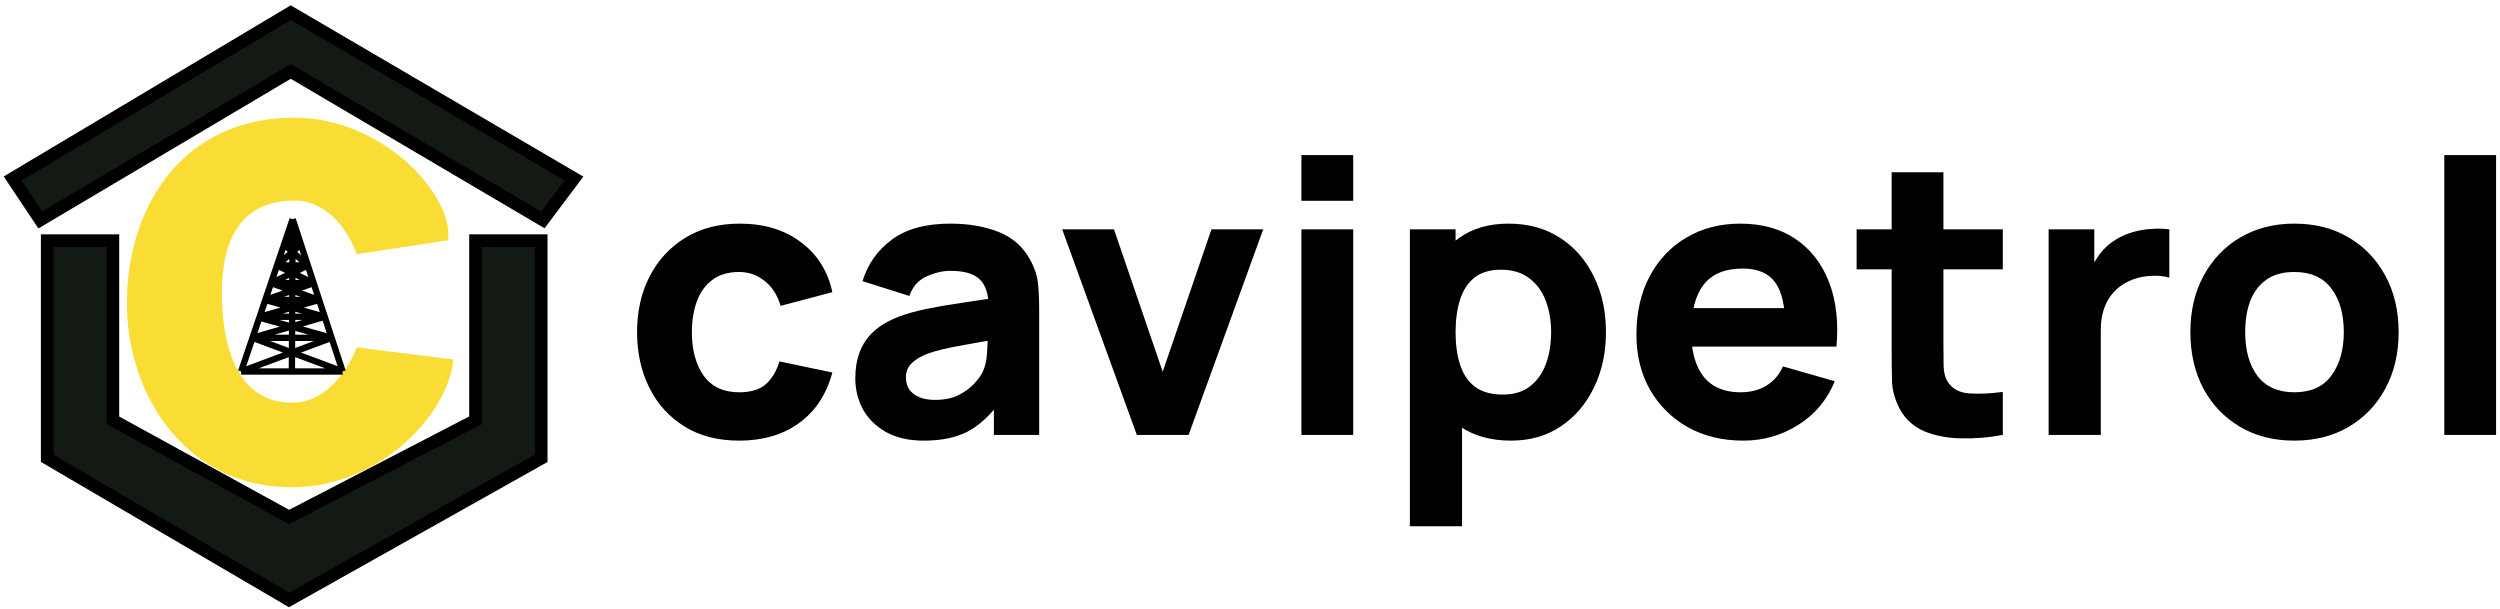
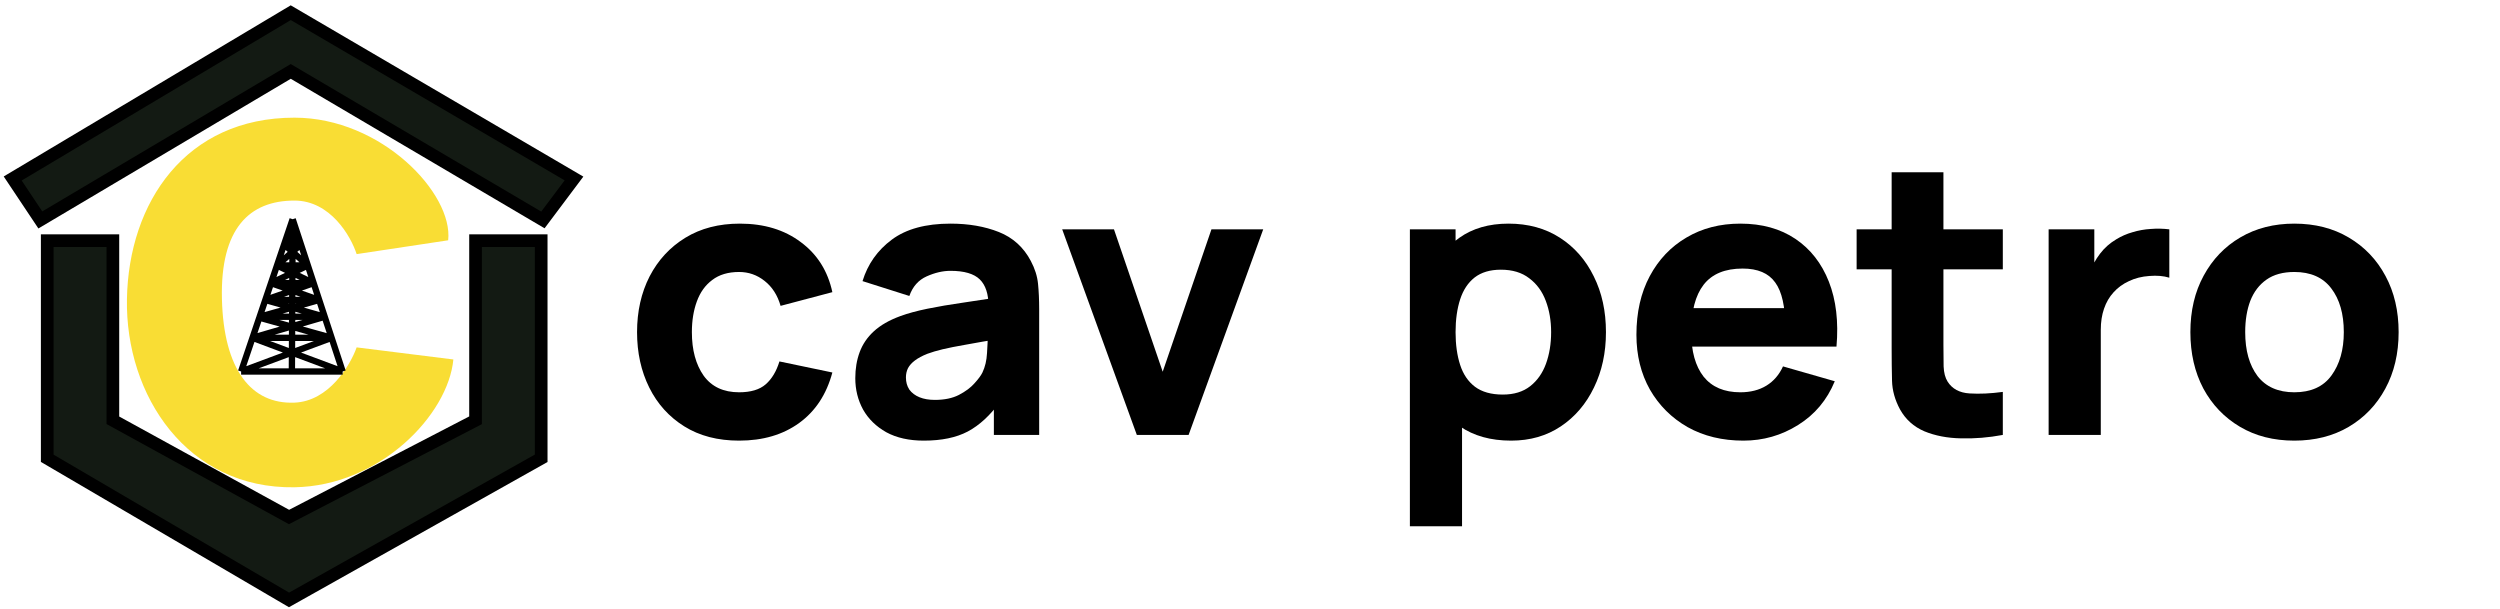
<svg xmlns="http://www.w3.org/2000/svg" width="197" height="48" viewBox="0 0 197 48" fill="none">
  <path d="M3.722 36.113V18.965H8.894V33.118L22.775 40.74L37.474 33.118V18.965H42.645V36.113L22.775 47.273L3.722 36.113Z" fill="#131A13" stroke="black" stroke-linecap="round" />
  <path d="M45.231 14.065L42.781 17.331L22.911 5.627L3.178 17.331L1 14.065L22.911 1L45.231 14.065Z" fill="#131A13" stroke="black" stroke-linecap="round" />
  <path d="M35.725 28.326L28.104 27.373C27.604 28.779 25.926 31.619 23.204 31.728C19.802 31.864 17.624 29.142 17.488 23.562C17.352 17.983 19.666 15.805 23.204 15.805C26.035 15.805 27.65 18.618 28.104 20.024L35.316 18.935C35.725 15.261 30.063 9.272 23.204 9.272C14.63 9.272 10.139 15.941 10.003 23.562C9.867 31.184 14.766 38.533 23.204 38.397C29.954 38.288 35.316 32.681 35.725 28.326Z" fill="#F9DD34" />
  <path d="M19 29.273H23M19 29.273L19.898 26.62M19 29.273L26.13 26.62M27 29.273H23M27 29.273L26.13 26.62M27 29.273L19.898 26.62M23.061 17.273L23 29.273M23.061 17.273L23.388 18.267M23.061 17.273L22.725 18.267M21.827 20.919H24.258M21.827 20.919L21.356 22.311M21.827 20.919L22.388 19.261M21.827 20.919L24.715 22.311M21.827 20.919L23.714 19.261M24.258 20.919L24.715 22.311M24.258 20.919L23.714 19.261M24.258 20.919L21.356 22.311M24.258 20.919L22.388 19.261M24.715 22.311H21.356M24.715 22.311L25.15 23.637M24.715 22.311L20.907 23.637M21.356 22.311L20.907 23.637M21.356 22.311L25.15 23.637M20.907 23.637H25.15M20.907 23.637L20.459 24.963M20.907 23.637L25.586 24.963M25.15 23.637L25.586 24.963M25.15 23.637L20.459 24.963M25.586 24.963H20.459M25.586 24.963L26.13 26.62M25.586 24.963L19.898 26.62M20.459 24.963L20.436 25.029M19.898 26.62H26.13M19.898 26.62L20.436 25.029M26.13 26.62L20.436 25.029M22.388 19.261H23.714M22.388 19.261L23.388 18.267M22.388 19.261L22.725 18.267M23.714 19.261L23.388 18.267M23.714 19.261L22.725 18.267" stroke="black" stroke-width="0.5" />
  <path d="M58.24 34.722C56.56 34.722 55.12 34.347 53.92 33.597C52.72 32.847 51.8 31.827 51.16 30.537C50.52 29.247 50.2 27.792 50.2 26.172C50.2 24.532 50.53 23.067 51.19 21.777C51.86 20.487 52.8 19.472 54.01 18.732C55.22 17.992 56.65 17.622 58.3 17.622C60.21 17.622 61.81 18.107 63.1 19.077C64.4 20.037 65.23 21.352 65.59 23.022L61.51 24.102C61.27 23.262 60.85 22.607 60.25 22.137C59.66 21.667 58.99 21.432 58.24 21.432C57.38 21.432 56.675 21.642 56.125 22.062C55.575 22.472 55.17 23.037 54.91 23.757C54.65 24.467 54.52 25.272 54.52 26.172C54.52 27.582 54.83 28.727 55.45 29.607C56.08 30.477 57.01 30.912 58.24 30.912C59.16 30.912 59.86 30.702 60.34 30.282C60.82 29.862 61.18 29.262 61.42 28.482L65.59 29.352C65.13 31.072 64.26 32.397 62.98 33.327C61.7 34.257 60.12 34.722 58.24 34.722Z" fill="black" />
  <path d="M72.797 34.722C71.637 34.722 70.652 34.502 69.842 34.062C69.042 33.612 68.432 33.017 68.012 32.277C67.602 31.527 67.397 30.702 67.397 29.802C67.397 29.052 67.512 28.367 67.742 27.747C67.972 27.127 68.342 26.582 68.852 26.112C69.372 25.632 70.067 25.232 70.937 24.912C71.537 24.692 72.252 24.497 73.082 24.327C73.912 24.157 74.852 23.997 75.902 23.847C76.952 23.687 78.107 23.512 79.367 23.322L77.897 24.132C77.897 23.172 77.667 22.467 77.207 22.017C76.747 21.567 75.977 21.342 74.897 21.342C74.297 21.342 73.672 21.487 73.022 21.777C72.372 22.067 71.917 22.582 71.657 23.322L67.967 22.152C68.377 20.812 69.147 19.722 70.277 18.882C71.407 18.042 72.947 17.622 74.897 17.622C76.327 17.622 77.597 17.842 78.707 18.282C79.817 18.722 80.657 19.482 81.227 20.562C81.547 21.162 81.737 21.762 81.797 22.362C81.857 22.962 81.887 23.632 81.887 24.372V34.272H78.317V30.942L78.827 31.632C78.037 32.722 77.182 33.512 76.262 34.002C75.352 34.482 74.197 34.722 72.797 34.722ZM73.667 31.512C74.417 31.512 75.047 31.382 75.557 31.122C76.077 30.852 76.487 30.547 76.787 30.207C77.097 29.867 77.307 29.582 77.417 29.352C77.627 28.912 77.747 28.402 77.777 27.822C77.817 27.232 77.837 26.742 77.837 26.352L79.037 26.652C77.827 26.852 76.847 27.022 76.097 27.162C75.347 27.292 74.742 27.412 74.282 27.522C73.822 27.632 73.417 27.752 73.067 27.882C72.667 28.042 72.342 28.217 72.092 28.407C71.852 28.587 71.672 28.787 71.552 29.007C71.442 29.227 71.387 29.472 71.387 29.742C71.387 30.112 71.477 30.432 71.657 30.702C71.847 30.962 72.112 31.162 72.452 31.302C72.792 31.442 73.197 31.512 73.667 31.512Z" fill="black" />
-   <path d="M89.582 34.272L83.701 18.072H87.781L91.621 29.292L95.462 18.072H99.541L93.662 34.272H89.582Z" fill="black" />
-   <path d="M102.552 15.822V12.222H106.632V15.822H102.552ZM102.552 34.272V18.072H106.632V34.272H102.552Z" fill="black" />
+   <path d="M89.582 34.272L83.701 18.072H87.781L91.621 29.292L95.462 18.072H99.541L93.662 34.272H89.582" fill="black" />
  <path d="M119.079 34.722C117.469 34.722 116.124 34.347 115.044 33.597C113.964 32.847 113.149 31.827 112.599 30.537C112.059 29.247 111.789 27.792 111.789 26.172C111.789 24.552 112.059 23.097 112.599 21.807C113.139 20.517 113.934 19.497 114.984 18.747C116.034 17.997 117.329 17.622 118.869 17.622C120.419 17.622 121.769 17.992 122.919 18.732C124.069 19.472 124.959 20.487 125.589 21.777C126.229 23.057 126.549 24.522 126.549 26.172C126.549 27.792 126.234 29.247 125.604 30.537C124.984 31.827 124.114 32.847 122.994 33.597C121.874 34.347 120.569 34.722 119.079 34.722ZM111.099 41.472V18.072H114.699V29.172H115.209V41.472H111.099ZM118.419 31.092C119.299 31.092 120.019 30.872 120.579 30.432C121.139 29.992 121.554 29.402 121.824 28.662C122.094 27.912 122.229 27.082 122.229 26.172C122.229 25.272 122.089 24.452 121.809 23.712C121.529 22.962 121.094 22.367 120.504 21.927C119.924 21.477 119.179 21.252 118.269 21.252C117.419 21.252 116.729 21.457 116.199 21.867C115.679 22.277 115.299 22.852 115.059 23.592C114.819 24.332 114.699 25.192 114.699 26.172C114.699 27.152 114.819 28.012 115.059 28.752C115.299 29.492 115.689 30.067 116.229 30.477C116.779 30.887 117.509 31.092 118.419 31.092Z" fill="black" />
  <path d="M137.38 34.722C135.72 34.722 134.255 34.367 132.985 33.657C131.725 32.937 130.735 31.952 130.015 30.702C129.305 29.442 128.95 28.002 128.95 26.382C128.95 24.612 129.3 23.072 130 21.762C130.7 20.452 131.665 19.437 132.895 18.717C134.125 17.987 135.54 17.622 137.14 17.622C138.84 17.622 140.285 18.022 141.475 18.822C142.665 19.622 143.545 20.747 144.115 22.197C144.685 23.647 144.885 25.352 144.715 27.312H140.68V25.812C140.68 24.162 140.415 22.977 139.885 22.257C139.365 21.527 138.51 21.162 137.32 21.162C135.93 21.162 134.905 21.587 134.245 22.437C133.595 23.277 133.27 24.522 133.27 26.172C133.27 27.682 133.595 28.852 134.245 29.682C134.905 30.502 135.87 30.912 137.14 30.912C137.94 30.912 138.625 30.737 139.195 30.387C139.765 30.037 140.2 29.532 140.5 28.872L144.58 30.042C143.97 31.522 143.005 32.672 141.685 33.492C140.375 34.312 138.94 34.722 137.38 34.722ZM132.01 27.312V24.282H142.75V27.312H132.01Z" fill="black" />
  <path d="M157.822 34.272C156.702 34.482 155.602 34.572 154.522 34.542C153.452 34.522 152.492 34.337 151.642 33.987C150.802 33.627 150.162 33.052 149.722 32.262C149.322 31.522 149.112 30.772 149.092 30.012C149.072 29.242 149.062 28.372 149.062 27.402V13.572H153.142V27.162C153.142 27.792 153.147 28.362 153.157 28.872C153.177 29.372 153.282 29.772 153.472 30.072C153.832 30.642 154.407 30.952 155.197 31.002C155.987 31.052 156.862 31.012 157.822 30.882V34.272ZM146.302 21.222V18.072H157.822V21.222H146.302Z" fill="black" />
  <path d="M161.432 34.272V18.072H165.032V22.032L164.642 21.522C164.852 20.962 165.132 20.452 165.482 19.992C165.832 19.532 166.262 19.152 166.772 18.852C167.162 18.612 167.587 18.427 168.047 18.297C168.507 18.157 168.982 18.072 169.472 18.042C169.962 18.002 170.452 18.012 170.942 18.072V21.882C170.492 21.742 169.967 21.697 169.367 21.747C168.777 21.787 168.242 21.922 167.762 22.152C167.282 22.372 166.877 22.667 166.547 23.037C166.217 23.397 165.967 23.827 165.797 24.327C165.627 24.817 165.542 25.372 165.542 25.992V34.272H161.432Z" fill="black" />
  <path d="M180.792 34.722C179.162 34.722 177.732 34.357 176.502 33.627C175.272 32.897 174.312 31.892 173.622 30.612C172.942 29.322 172.602 27.842 172.602 26.172C172.602 24.482 172.952 22.997 173.652 21.717C174.352 20.427 175.317 19.422 176.547 18.702C177.777 17.982 179.192 17.622 180.792 17.622C182.422 17.622 183.852 17.987 185.082 18.717C186.322 19.447 187.287 20.457 187.977 21.747C188.667 23.027 189.012 24.502 189.012 26.172C189.012 27.852 188.662 29.337 187.962 30.627C187.272 31.907 186.307 32.912 185.067 33.642C183.837 34.362 182.412 34.722 180.792 34.722ZM180.792 30.912C182.102 30.912 183.077 30.472 183.717 29.592C184.367 28.702 184.692 27.562 184.692 26.172C184.692 24.732 184.362 23.582 183.702 22.722C183.052 21.862 182.082 21.432 180.792 21.432C179.902 21.432 179.172 21.632 178.602 22.032C178.032 22.432 177.607 22.987 177.327 23.697C177.057 24.407 176.922 25.232 176.922 26.172C176.922 27.622 177.247 28.777 177.897 29.637C178.557 30.487 179.522 30.912 180.792 30.912Z" fill="black" />
-   <path d="M192.611 34.272V12.222H196.691V34.272H192.611Z" fill="black" />
</svg>